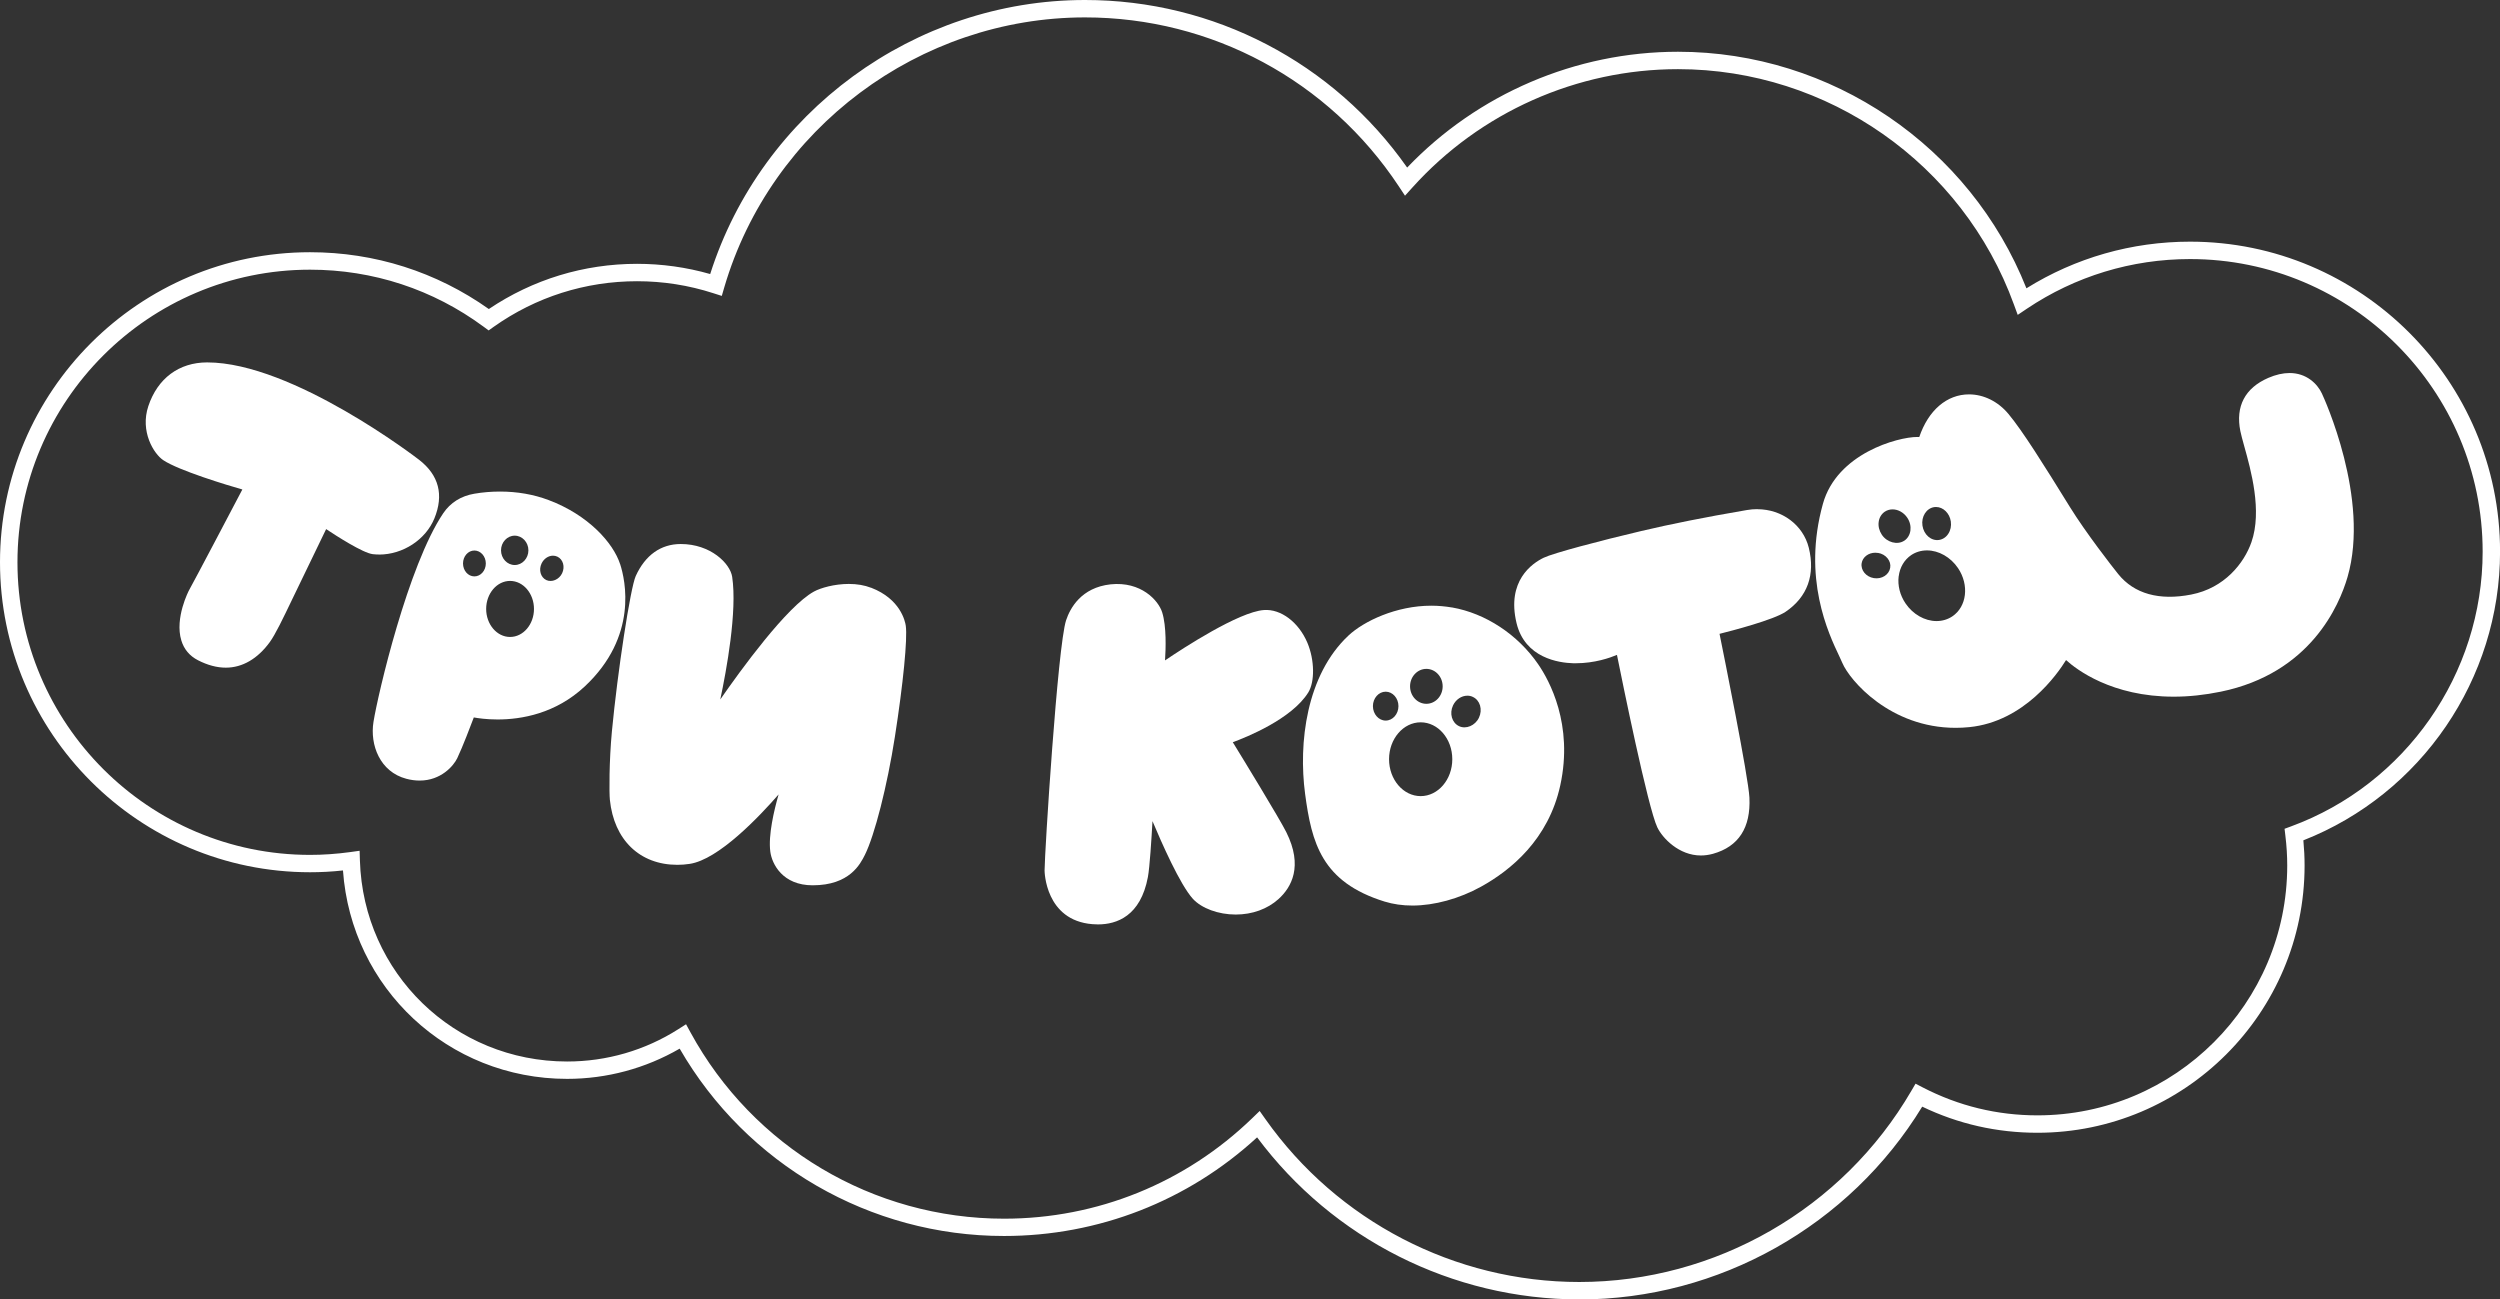
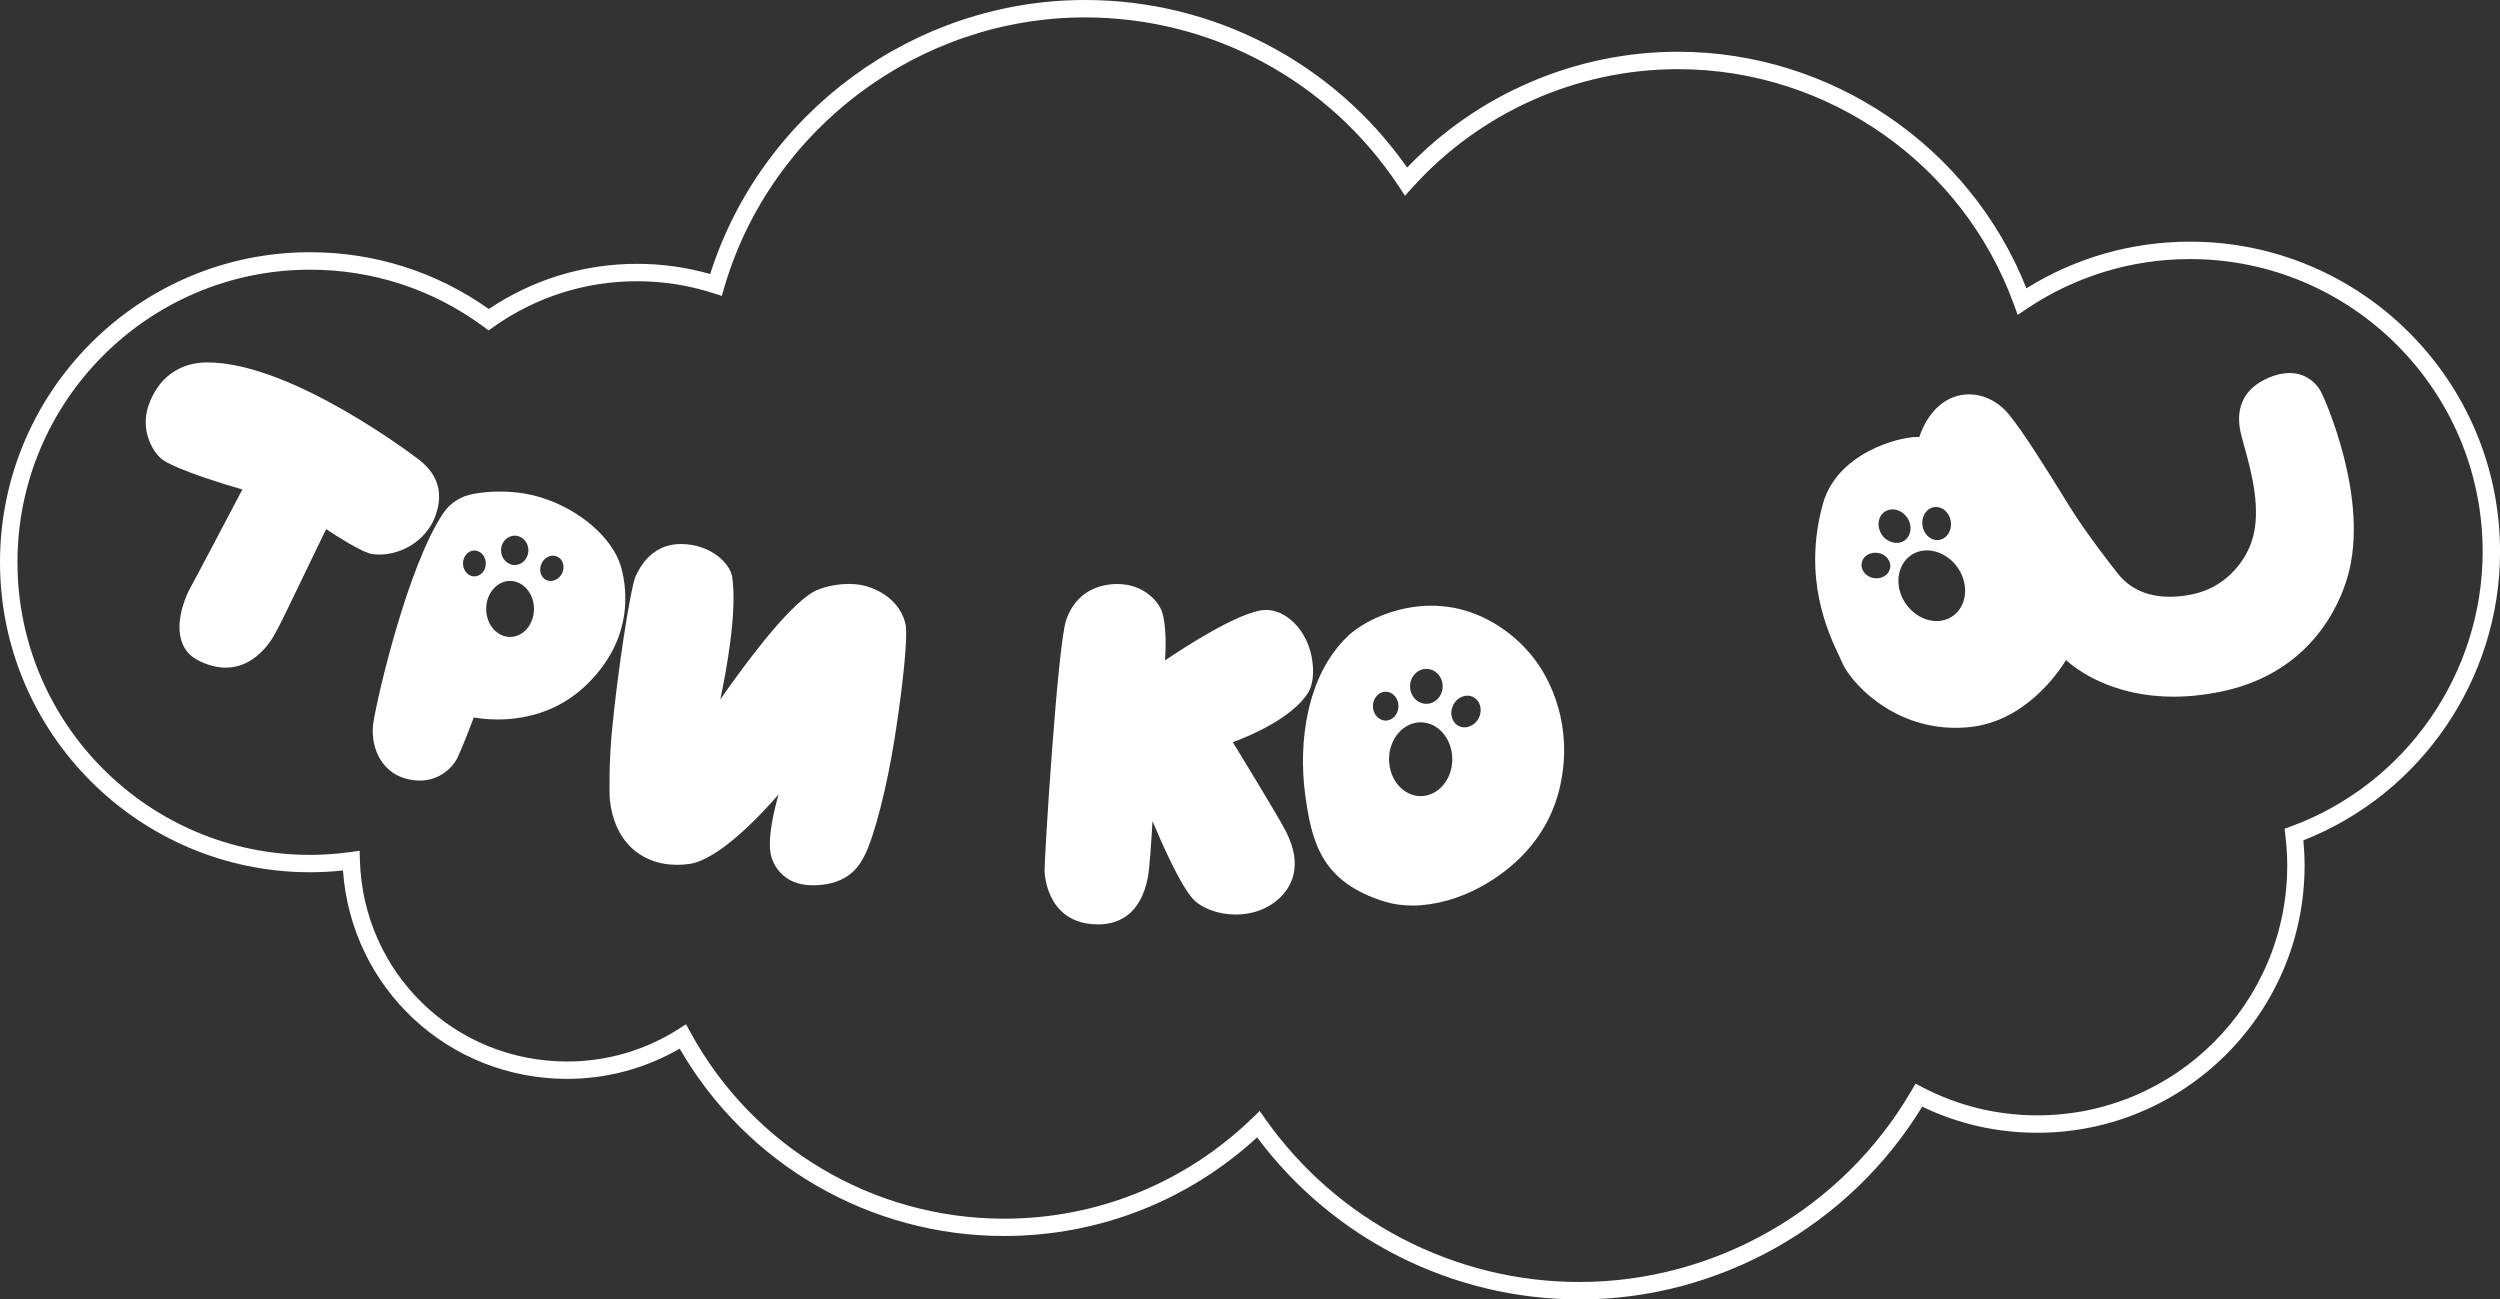
<svg xmlns="http://www.w3.org/2000/svg" id="Layer_1" data-name="Layer 1" viewBox="0 0 430.87 223.95">
  <rect x="0" y="0" width="430.87" height="223.95" fill="#333333" stroke="none" />
  <defs>
    <style> .cls-1 { fill: #fff; } </style>
  </defs>
  <path class="cls-1" d="M272.19,223.95c-21.86,0-42.48-10.41-55.53-27.93-11.94,10.98-27.36,17-43.62,17-23.1,0-44.38-12.33-55.9-32.29-5.89,3.41-12.56,5.21-19.4,5.21-20.52,0-37.19-15.65-38.63-35.92-1.92.21-3.82.31-5.67.31C23.97,150.33,0,126.36,0,96.9s23.97-53.43,53.43-53.43c11.14,0,21.77,3.38,30.82,9.79,7.58-5.1,16.38-7.79,25.55-7.79,4.27,0,8.5.59,12.6,1.76C131.27,19.34,157.62,0,187,0c22.18,0,42.8,10.76,55.52,28.88,12.16-12.71,29.06-19.96,46.68-19.96,26.44,0,50.34,16.31,60.05,40.77,8.46-5.27,18.17-8.04,28.2-8.04,29.46,0,53.43,23.97,53.43,53.43,0,21.92-13.57,41.76-33.9,49.75.14,1.49.21,2.92.21,4.35,0,25.39-20.66,46.05-46.05,46.05-6.96,0-13.63-1.51-19.85-4.5-12.52,20.53-35.04,33.23-59.1,33.23ZM217.09,191.46l1.01,1.43c12.41,17.57,32.63,28.06,54.09,28.06,23.47,0,45.4-12.62,57.23-32.95l.72-1.23,1.27.66c6.15,3.18,12.79,4.8,19.74,4.8,23.74,0,43.05-19.31,43.05-43.05,0-1.68-.1-3.36-.32-5.16l-.14-1.18,1.11-.41c19.76-7.26,33.03-26.29,33.03-47.35,0-27.81-22.62-50.43-50.43-50.43-10.07,0-19.78,2.96-28.11,8.55l-1.59,1.07-.66-1.8c-8.81-24.25-32.08-40.55-57.89-40.55-17.41,0-34.08,7.42-45.75,20.37l-1.3,1.44-1.07-1.62c-12.06-18.23-32.28-29.11-54.08-29.11-28.56,0-54.13,19.13-62.17,46.52l-.43,1.48-1.47-.47c-4.24-1.37-8.66-2.06-13.13-2.06-8.9,0-17.44,2.71-24.7,7.85l-.88.63-.87-.64c-8.71-6.43-19.06-9.83-29.91-9.83-27.81,0-50.43,22.62-50.43,50.43s22.62,50.43,50.43,50.43c2.23,0,4.55-.16,6.89-.48l1.65-.23.05,1.67c.59,19.43,16.28,34.65,35.72,34.65,6.8,0,13.42-1.92,19.14-5.56l1.35-.86.77,1.41c10.8,19.8,31.51,32.1,54.04,32.1,16.05,0,31.24-6.16,42.79-17.34l1.26-1.22Z" />
  <g>
    <path class="cls-1" d="M343.73,125.7l-.38.16s.14-.05.38-.16Z" />
    <path class="cls-1" d="M65.33,95.58h0c4.12,0,8.04-2.57,9.54-6.24,1.65-4.05.77-7.44-2.62-10.08-.22-.17-21.79-16.8-36.55-16.8-4.84,0-8.53,2.74-10.13,7.52-1.47,4.4.95,8.25,2.57,9.33,2.68,1.79,11.08,4.33,13.63,5.05-1.54,2.93-8.08,15.38-9.19,17.37-.03.05-2.5,4.77-1.33,8.64.46,1.53,1.43,2.68,2.87,3.42,1.65.85,3.27,1.28,4.8,1.28,2.86,0,5.49-1.53,7.59-4.42.95-1.31,2.27-4.06,3.8-7.25l5.9-12.21c1.67,1.11,6.34,4.13,8.05,4.32.36.04.71.06,1.07.06Z" />
    <path class="cls-1" d="M106.87,97.21c-1.18-3.63-5.45-8.45-12.33-11.03-2.58-.97-5.39-1.46-8.36-1.46-1.49,0-2.98.12-4.42.37-2.29.38-4.15,1.55-5.37,3.37-6.07,9.02-11.24,31.11-12.02,35.95-.64,3.96,1.1,8.61,5.66,9.81.78.21,1.56.31,2.3.31,3.67,0,5.84-2.53,6.48-3.86.94-1.98,2.36-5.72,2.85-7.02.72.13,2.18.35,4.1.35,4.08,0,10-.99,15.04-5.71,9.19-8.61,6.98-18.3,6.08-21.07ZM79.8,97.11c0-1.23.88-2.23,1.96-2.23s1.97,1,1.97,2.23-.88,2.23-1.97,2.23-1.96-1-1.96-2.23ZM93.34,97.11c.39-.81,1.16-1.34,1.97-1.34.27,0,.52.06.76.17.98.47,1.34,1.75.81,2.86-.51,1.08-1.77,1.62-2.73,1.17-.98-.47-1.34-1.75-.81-2.86ZM92.03,104.95c0,2.66-1.85,4.83-4.12,4.83s-4.12-2.17-4.12-4.83,1.85-4.83,4.12-4.83,4.12,2.17,4.12,4.83ZM88.71,92.32c1.3,0,2.36,1.14,2.36,2.53s-1.06,2.53-2.36,2.53-2.36-1.14-2.36-2.53,1.06-2.53,2.36-2.53Z" />
    <path class="cls-1" d="M150.13,101.3c-1.13-.44-2.42-.66-3.84-.66-2.47,0-4.85.68-6,1.31-4.69,2.57-12.69,13.61-16.15,18.6,1.06-4.98,2.94-15.2,2.05-21.13-.35-2.31-3.71-5.66-8.86-5.66-3.43,0-6.12,1.91-7.76,5.51-.92,2.02-3.14,16.54-4.11,26.78-.49,5.21-.47,10.63-.35,11.79.7,6.91,5.15,11.21,11.62,11.21.69,0,1.41-.05,2.12-.16,4.99-.73,12.05-8.19,15.34-11.97-.79,2.76-1.8,7.03-1.43,9.86.28,2.15,2.13,5.8,7.3,5.8,6.38,0,8.21-3.67,9-5.24,1.68-3.36,3.86-11.92,5.17-20.34,1.44-9.22,2.19-16.92,1.88-19.15-.11-.75-.9-4.61-5.98-6.56Z" />
    <path class="cls-1" d="M225.47,119.36c1.16-1.86,1.1-5.62-.14-8.57-1.49-3.53-4.55-5.87-7.5-5.65-4.32.31-13.93,6.57-17.04,8.68.13-1.96.27-5.86-.49-8.28-.64-2.05-3.64-5.38-8.9-4.83-5.07.56-6.97,4.12-7.66,6.19-1.46,4.43-3.71,40.25-3.71,43.14,0,.09.09,8.6,8.26,9.24.33.03.65.04.95.04,3.22,0,7.34-1.42,8.6-8.17.31-1.67.62-6.58.79-9.63,1.58,3.76,4.76,10.97,6.96,13.39,1.5,1.64,4.39,2.71,7.38,2.71h0c2.86,0,5.47-.95,7.37-2.66,2.24-2.02,4.29-5.66,1.35-11.54-1.16-2.33-7.59-12.85-9.22-15.5,2.35-.86,10.14-3.99,13-8.56Z" />
    <path class="cls-1" d="M250.26,104.7c-1.18-.2-2.38-.31-3.59-.31-6.02,0-11.61,2.66-14.26,5.14-7.29,6.82-8.64,18.56-7.48,27.28,1.13,8.47,2.86,15.21,13.69,18.57,1.49.46,3.11.69,4.81.69,3.77,0,8.07-1.18,11.8-3.24,5.12-2.82,11.65-8.14,13.68-17.48,2.29-10.51-1.9-18.1-3.81-20.87-3.52-5.12-9.07-8.78-14.86-9.79ZM250.43,121.57c.48-1.01,1.45-1.67,2.47-1.67.34,0,.66.07.96.22.59.28,1.02.8,1.22,1.46.2.68.14,1.44-.19,2.12-.64,1.35-2.22,2.03-3.43,1.45-1.23-.59-1.69-2.19-1.03-3.58ZM245.83,121.3c-1.55,0-2.81-1.35-2.81-3.01s1.26-3.01,2.81-3.01,2.81,1.35,2.81,3.01-1.26,3.01-2.81,3.01ZM244.85,124.49c3.01,0,5.45,2.85,5.45,6.36s-2.45,6.36-5.45,6.36-5.45-2.85-5.45-6.36,2.45-6.36,5.45-6.36ZM238.82,119.21c1.21,0,2.2,1.12,2.2,2.49s-.99,2.49-2.2,2.49-2.2-1.12-2.2-2.49.99-2.49,2.2-2.49Z" />
-     <path class="cls-1" d="M302.87,87.75c-.59,0-1.18.05-1.77.15l-.4.07c-6.74,1.15-12.75,2.35-17.87,3.56-7.08,1.67-15.12,3.79-16.79,4.6-1.98.96-6.41,3.98-4.67,11.25,1.45,6.05,7.32,6.86,9.77,6.93h.46c3.23,0,5.89-.94,7.08-1.44.87,4.32,5.34,26.37,6.96,29.73.9,1.87,3.74,4.84,7.5,4.84.69,0,1.4-.1,2.09-.29,4.42-1.24,6.53-4.5,6.28-9.69-.18-3.6-4.4-24.52-5.15-28.22,2.05-.51,9.33-2.4,11.4-3.81,3.76-2.56,5.13-6.37,3.98-11.04-.97-3.9-4.61-6.63-8.87-6.63Z" />
-     <path class="cls-1" d="M400.18,67.83c-.8-1.71-2.68-3.54-5.58-3.54-1.14,0-2.38.28-3.67.84-4.01,1.74-5.67,4.91-4.81,9.17.13.65.38,1.54.66,2.56,1.17,4.19,3.13,11.19,1.25,16.58-1.27,3.64-4.66,7.92-10.38,9.03-5.52,1.08-9.83-.13-12.57-3.52-1.06-1.31-5.58-7.12-8.33-11.56-4.52-7.31-8.17-13.14-10.6-16.05-1.78-2.14-4.26-3.37-6.79-3.37-3.83,0-7.01,2.74-8.58,7.35-.11,0-.22-.01-.34-.01-3.35,0-13.86,2.84-16.27,11.54-3.55,12.82.93,22.26,2.85,26.3.21.45.39.82.51,1.12,1.26,2.98,8.22,11.17,19.52,11.17.77,0,1.56-.04,2.35-.12,9.47-.94,15.21-9.17,16.68-11.56,1.76,1.6,7.86,6.31,18.56,6.31,2.61,0,5.33-.29,8.1-.86,15.45-3.17,20.43-14.87,21.85-19.75,3.93-13.5-4.07-30.91-4.42-31.65ZM331.33,90.59c-.23-1.56.68-2.99,2.03-3.19.11-.02.21-.02.31-.02,1.24,0,2.34,1.07,2.55,2.49.11.77-.04,1.53-.44,2.13-.38.59-.95.96-1.59,1.06-1.38.2-2.63-.93-2.86-2.47ZM328.19,93.19c-1.17.78-2.98.3-3.86-1.03-.45-.68-.65-1.47-.54-2.23.1-.74.48-1.35,1.05-1.74.39-.26.85-.4,1.34-.4.97,0,1.94.55,2.53,1.43.93,1.38.7,3.16-.51,3.97ZM323.67,95.29c.67.11,1.25.44,1.65.94.39.48.55,1.06.45,1.63-.19,1.18-1.43,2-2.81,1.78-1.36-.22-2.3-1.37-2.11-2.57.17-1.05,1.16-1.81,2.36-1.81.15,0,.3.01.45.04ZM327.24,99.33c.19-1.55.96-2.85,2.15-3.66.79-.53,1.73-.81,2.72-.81,2.03,0,4.08,1.17,5.35,3.05,1.96,2.91,1.52,6.64-.98,8.32-.79.53-1.73.81-2.72.81-2.04,0-4.08-1.17-5.35-3.05-.96-1.42-1.37-3.08-1.18-4.66Z" />
+     <path class="cls-1" d="M400.18,67.83c-.8-1.71-2.68-3.54-5.58-3.54-1.14,0-2.38.28-3.67.84-4.01,1.74-5.67,4.91-4.81,9.17.13.65.38,1.54.66,2.56,1.17,4.19,3.13,11.19,1.25,16.58-1.27,3.64-4.66,7.92-10.38,9.03-5.52,1.08-9.83-.13-12.57-3.52-1.06-1.31-5.58-7.12-8.33-11.56-4.52-7.31-8.17-13.14-10.6-16.05-1.78-2.14-4.26-3.37-6.79-3.37-3.83,0-7.01,2.74-8.58,7.35-.11,0-.22-.01-.34-.01-3.35,0-13.86,2.84-16.27,11.54-3.55,12.82.93,22.26,2.85,26.3.21.45.39.82.51,1.12,1.26,2.98,8.22,11.17,19.52,11.17.77,0,1.56-.04,2.35-.12,9.47-.94,15.21-9.17,16.68-11.56,1.76,1.6,7.86,6.31,18.56,6.31,2.61,0,5.33-.29,8.1-.86,15.45-3.17,20.43-14.87,21.85-19.75,3.93-13.5-4.07-30.91-4.42-31.65M331.33,90.59c-.23-1.56.68-2.99,2.03-3.19.11-.02.21-.02.31-.02,1.24,0,2.34,1.07,2.55,2.49.11.77-.04,1.53-.44,2.13-.38.59-.95.96-1.59,1.06-1.38.2-2.63-.93-2.86-2.47ZM328.19,93.19c-1.17.78-2.98.3-3.86-1.03-.45-.68-.65-1.47-.54-2.23.1-.74.48-1.35,1.05-1.74.39-.26.85-.4,1.34-.4.97,0,1.94.55,2.53,1.43.93,1.38.7,3.16-.51,3.97ZM323.67,95.29c.67.11,1.25.44,1.65.94.39.48.55,1.06.45,1.63-.19,1.18-1.43,2-2.81,1.78-1.36-.22-2.3-1.37-2.11-2.57.17-1.05,1.16-1.81,2.36-1.81.15,0,.3.01.45.04ZM327.24,99.33c.19-1.55.96-2.85,2.15-3.66.79-.53,1.73-.81,2.72-.81,2.03,0,4.08,1.17,5.35,3.05,1.96,2.91,1.52,6.64-.98,8.32-.79.53-1.73.81-2.72.81-2.04,0-4.08-1.17-5.35-3.05-.96-1.42-1.37-3.08-1.18-4.66Z" />
  </g>
</svg>